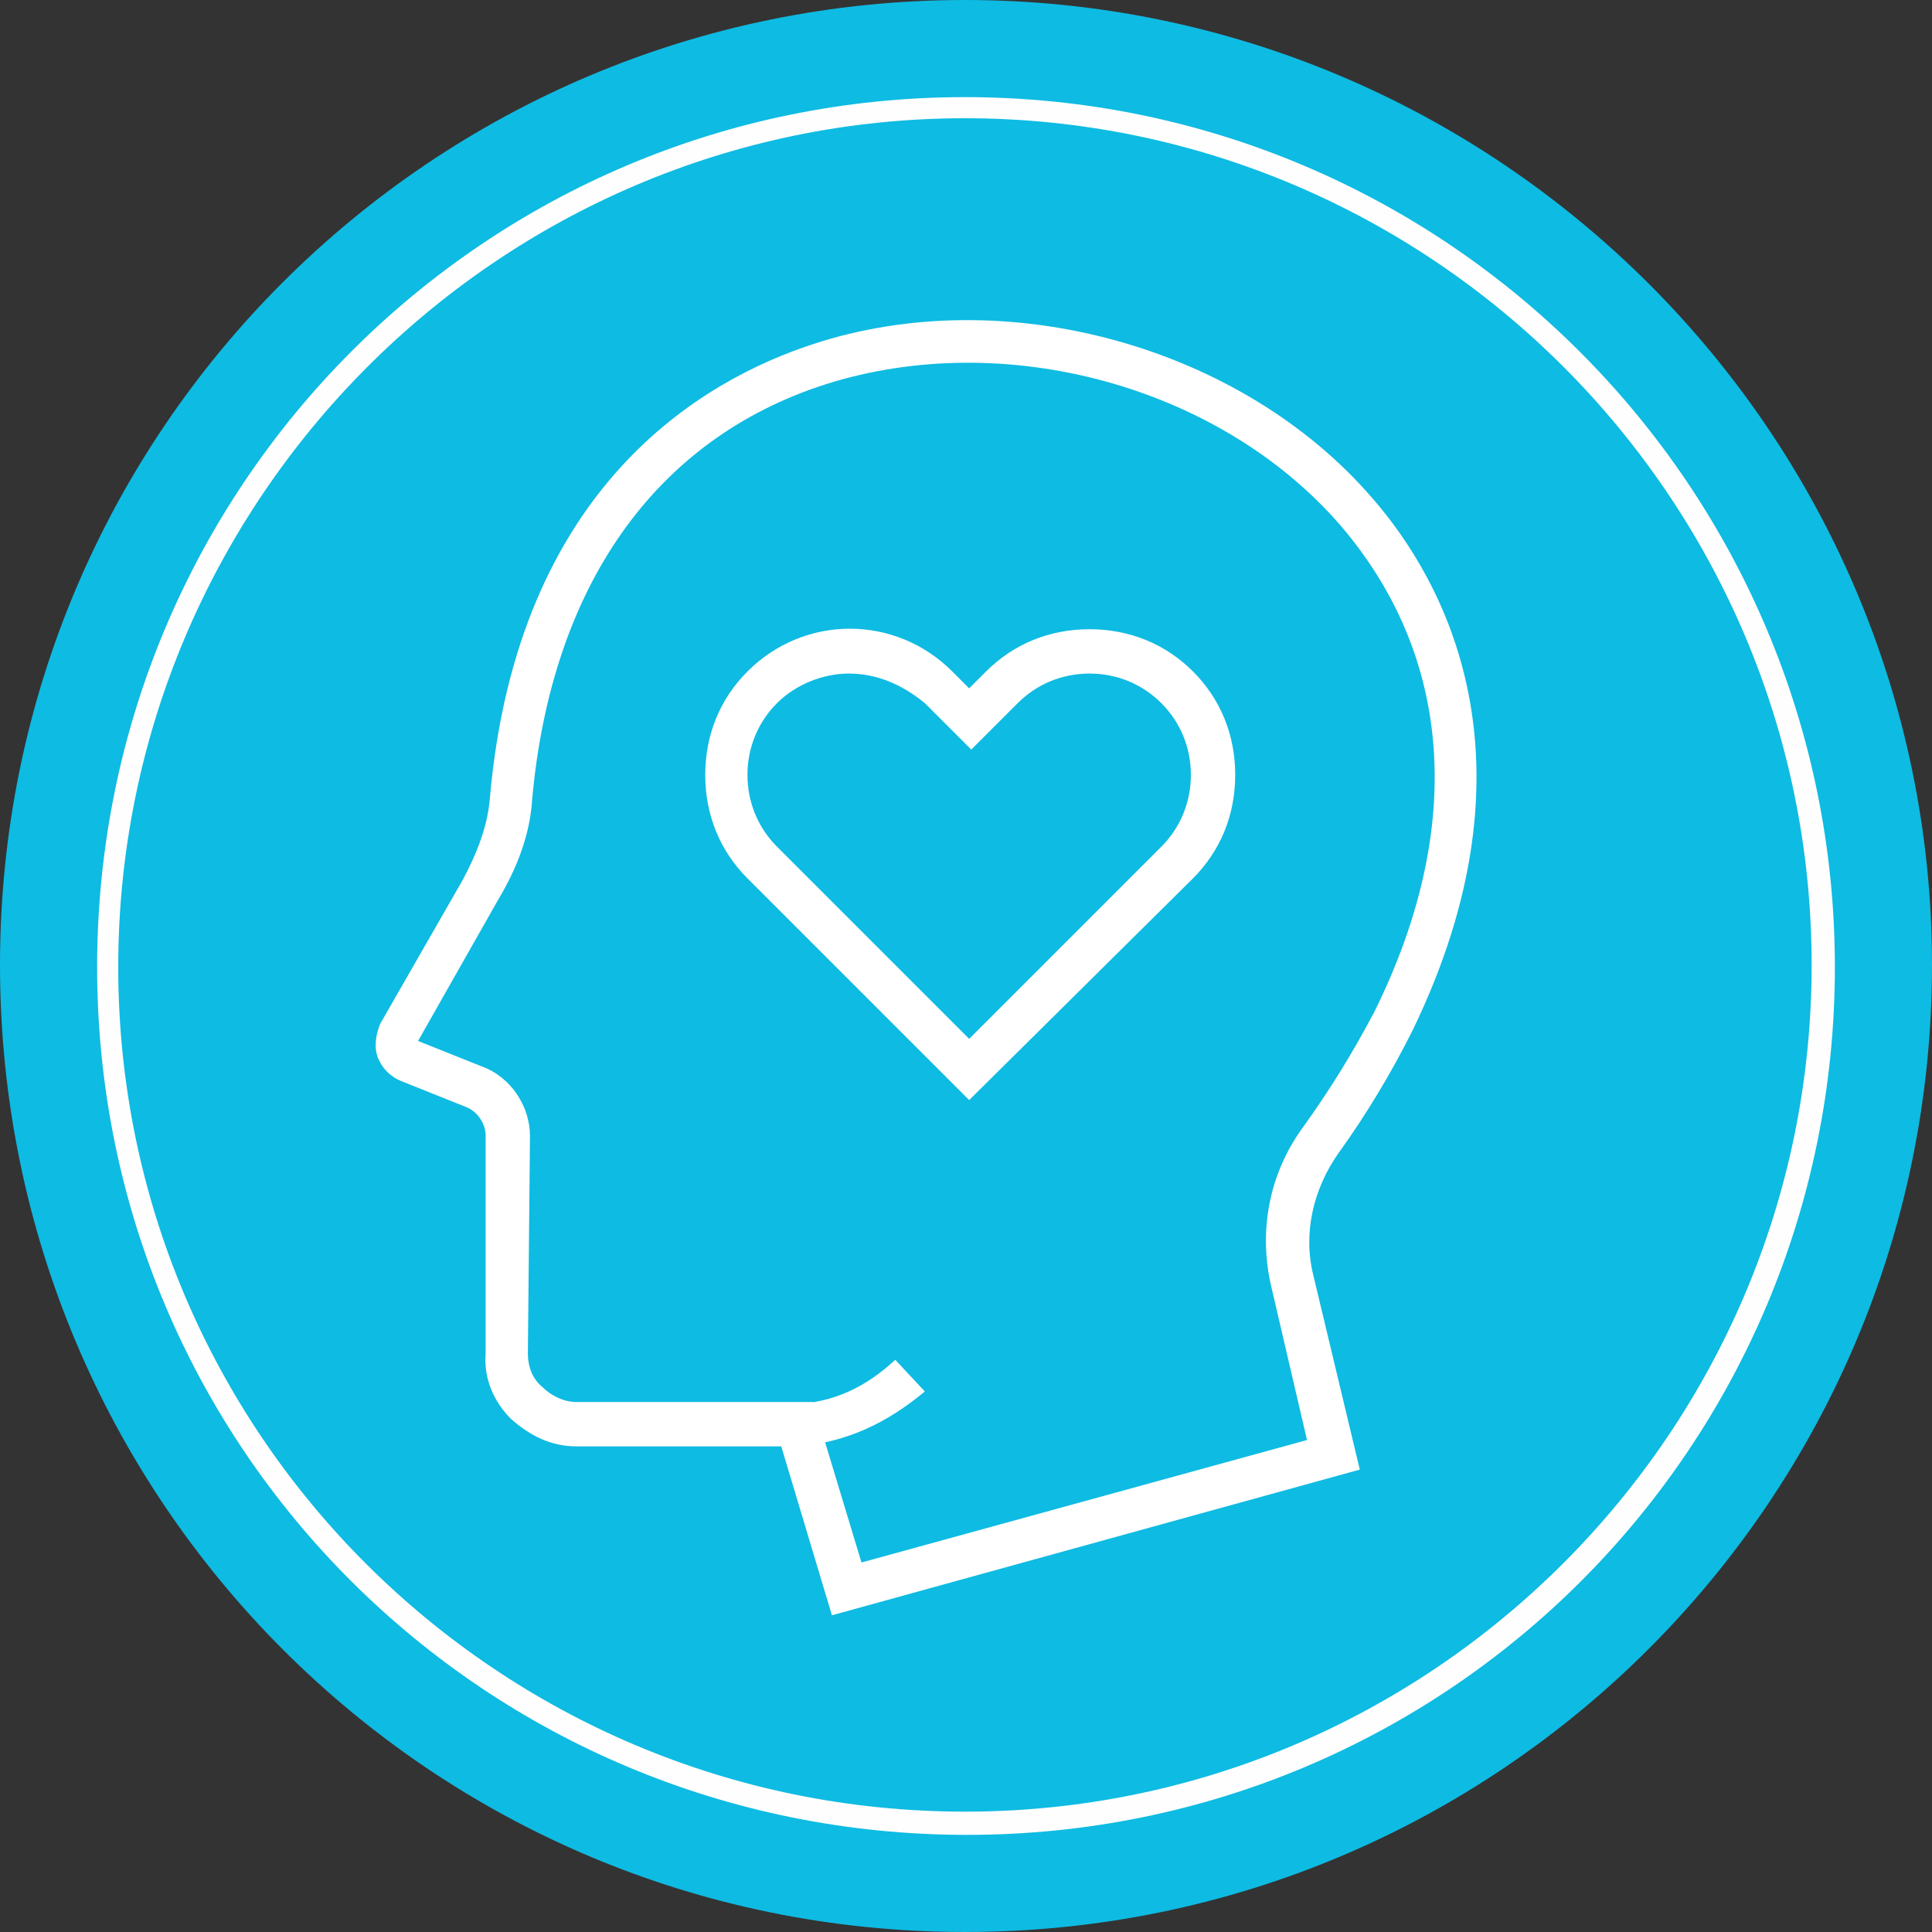
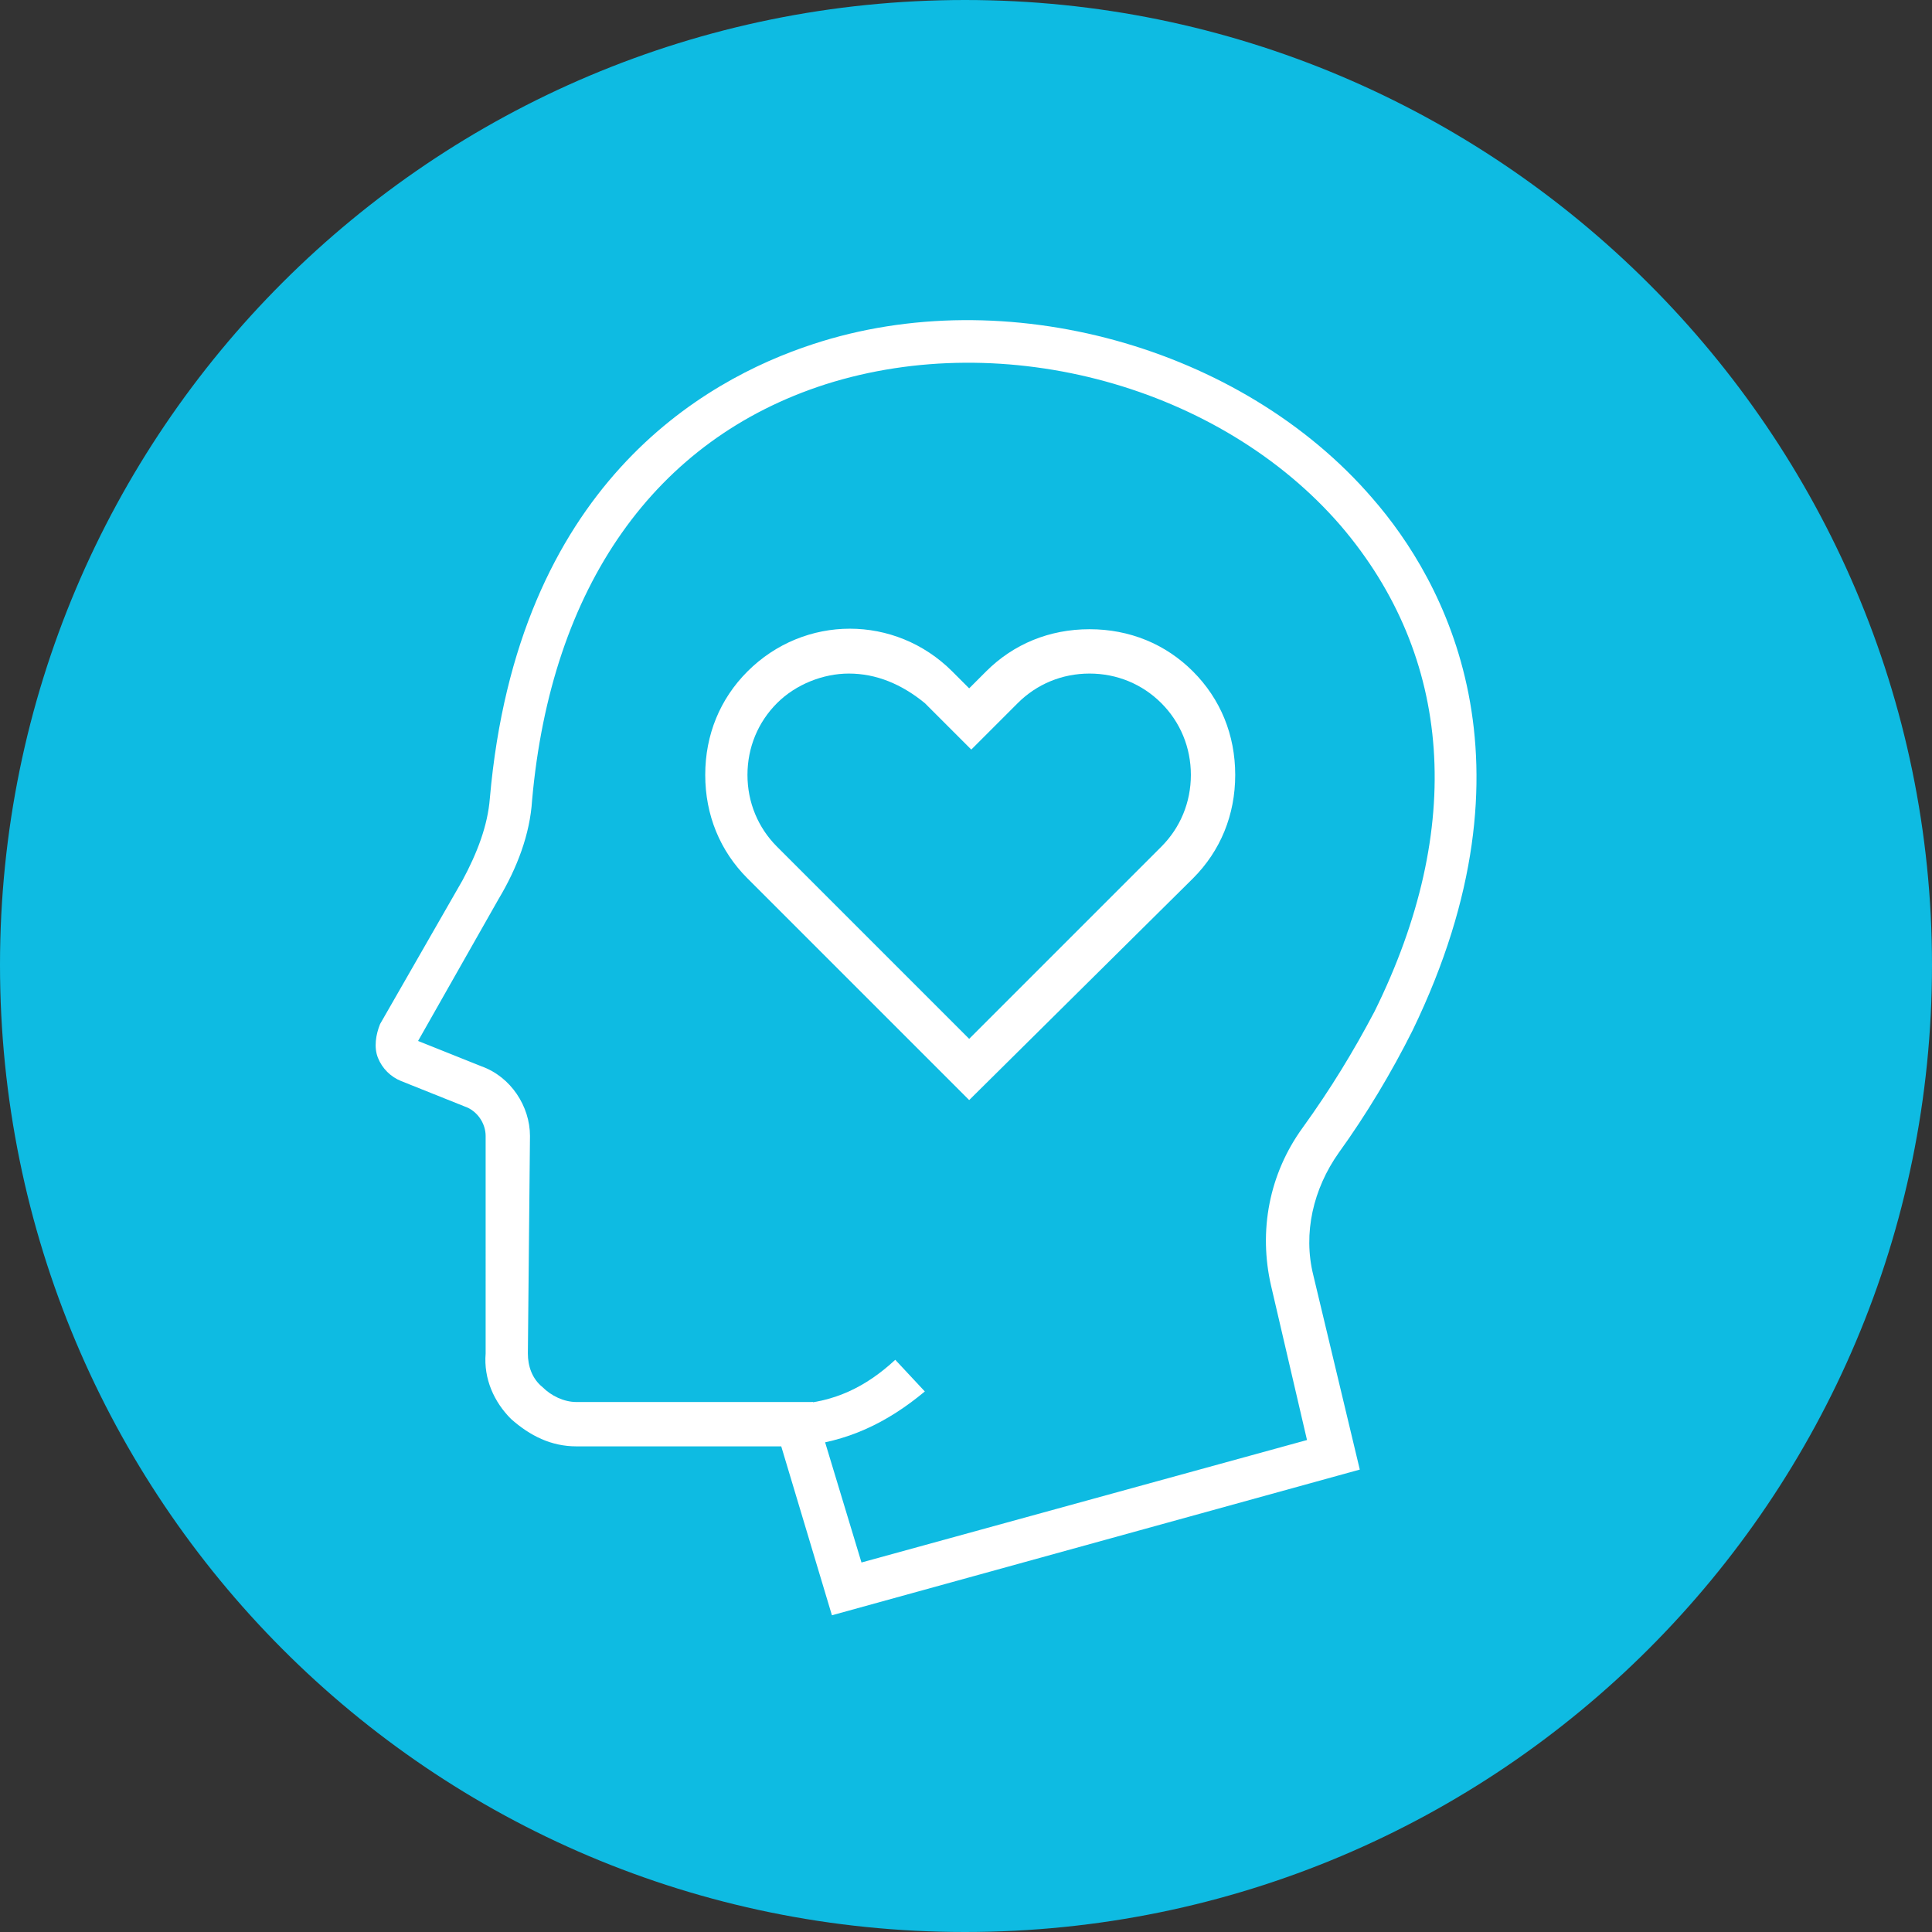
<svg xmlns="http://www.w3.org/2000/svg" version="1.1" id="Layer_1" x="0px" y="0px" viewBox="0 0 91.5 91.5" style="enable-background:new 0 0 91.5 91.5;" xml:space="preserve">
  <rect x="0" y="0" width="91.5" height="91.5" fill="#333333" stroke="none" />
  <style type="text/css">
	.st0{fill-rule:evenodd;clip-rule:evenodd;fill:#0EBBE2;}
	.st1{fill-rule:evenodd;clip-rule:evenodd;fill:#FEFEFE;}
	.st2{fill:#FFFFFF;}
</style>
  <g id="Icon_Vision">
    <path id="Fill-1" class="st0" d="M91.5,45.7C91.5,71,71,91.5,45.7,91.5S0,71,0,45.7S20.5,0,45.7,0S91.5,20.5,91.5,45.7" />
-     <path id="Fill-3" class="st1" d="M45.7,4.6C23,4.6,4.6,23,4.6,45.8S23,86.9,45.8,86.9s41.1-18.4,41.1-41.1S68.5,4.6,45.7,4.6    M45.7,5.6c22.1,0,40.1,18,40.1,40.1s-18,40.1-40.1,40.1S5.6,67.9,5.6,45.8S23.6,5.6,45.7,5.6" />
  </g>
  <g>
    <g>
      <path class="st2" d="M39.4,76.5l-2.4-8h-9.7c-1.2,0-2.2-0.5-3.1-1.3c-0.8-0.8-1.3-1.9-1.2-3.1L23,53.8c0-0.6-0.4-1.2-1-1.4    L19,51.2c-0.5-0.2-0.9-0.6-1.1-1.1c-0.2-0.5-0.1-1.1,0.1-1.6l3.9-6.8c0.7-1.3,1.2-2.6,1.3-3.9C24.5,23,33.3,18,38.5,16.3    c9.1-3,20.3,0.1,26.5,7.3c3.4,3.9,8.1,12.4,1.9,25.2c-1,2-2.2,4-3.5,5.8c-1.2,1.7-1.7,3.8-1.2,5.8l2.2,9.2L39.4,76.5z M22.8,50.5    c1.4,0.5,2.3,1.9,2.3,3.3l-0.1,10.3c0,0.6,0.2,1.2,0.7,1.6c0.4,0.4,1,0.7,1.6,0.7h11.2l2.3,7.6l21.1-5.8l-1.7-7.3    c-0.6-2.6-0.1-5.3,1.5-7.5c1.3-1.8,2.4-3.6,3.4-5.5c4.3-8.7,3.7-16.8-1.6-23c-5.7-6.6-15.9-9.4-24.4-6.7    c-8.1,2.6-13,9.6-13.9,19.7c-0.1,1.6-0.7,3.2-1.6,4.7l-3.8,6.7L22.8,50.5z" />
    </g>
    <g>
      <path class="st2" d="M37.8,68.5l-0.1-2c1.8-0.1,3.3-0.8,4.7-2.1l1.4,1.5C42,67.4,40.1,68.3,37.8,68.5z" />
    </g>
  </g>
  <g>
    <g>
      <path class="st2" d="M45.9,52.1L35.4,41.6c-1.3-1.3-2-3-2-4.9s0.7-3.6,2-4.9c2.7-2.7,7-2.7,9.7,0l0.8,0.8l0.8-0.8    c1.3-1.3,3-2,4.9-2s3.6,0.7,4.9,2c1.3,1.3,2,3,2,4.9s-0.7,3.6-2,4.9L45.9,52.1z M40.2,31.9c-1.2,0-2.5,0.5-3.4,1.4    c-0.9,0.9-1.4,2.1-1.4,3.4s0.5,2.5,1.4,3.4l9.1,9.1l9.1-9.1c0.9-0.9,1.4-2.1,1.4-3.4s-0.5-2.5-1.4-3.4c-0.9-0.9-2.1-1.4-3.4-1.4    s-2.5,0.5-3.4,1.4l-2.2,2.2l-2.2-2.2C42.7,32.4,41.5,31.9,40.2,31.9z" />
    </g>
  </g>
</svg>